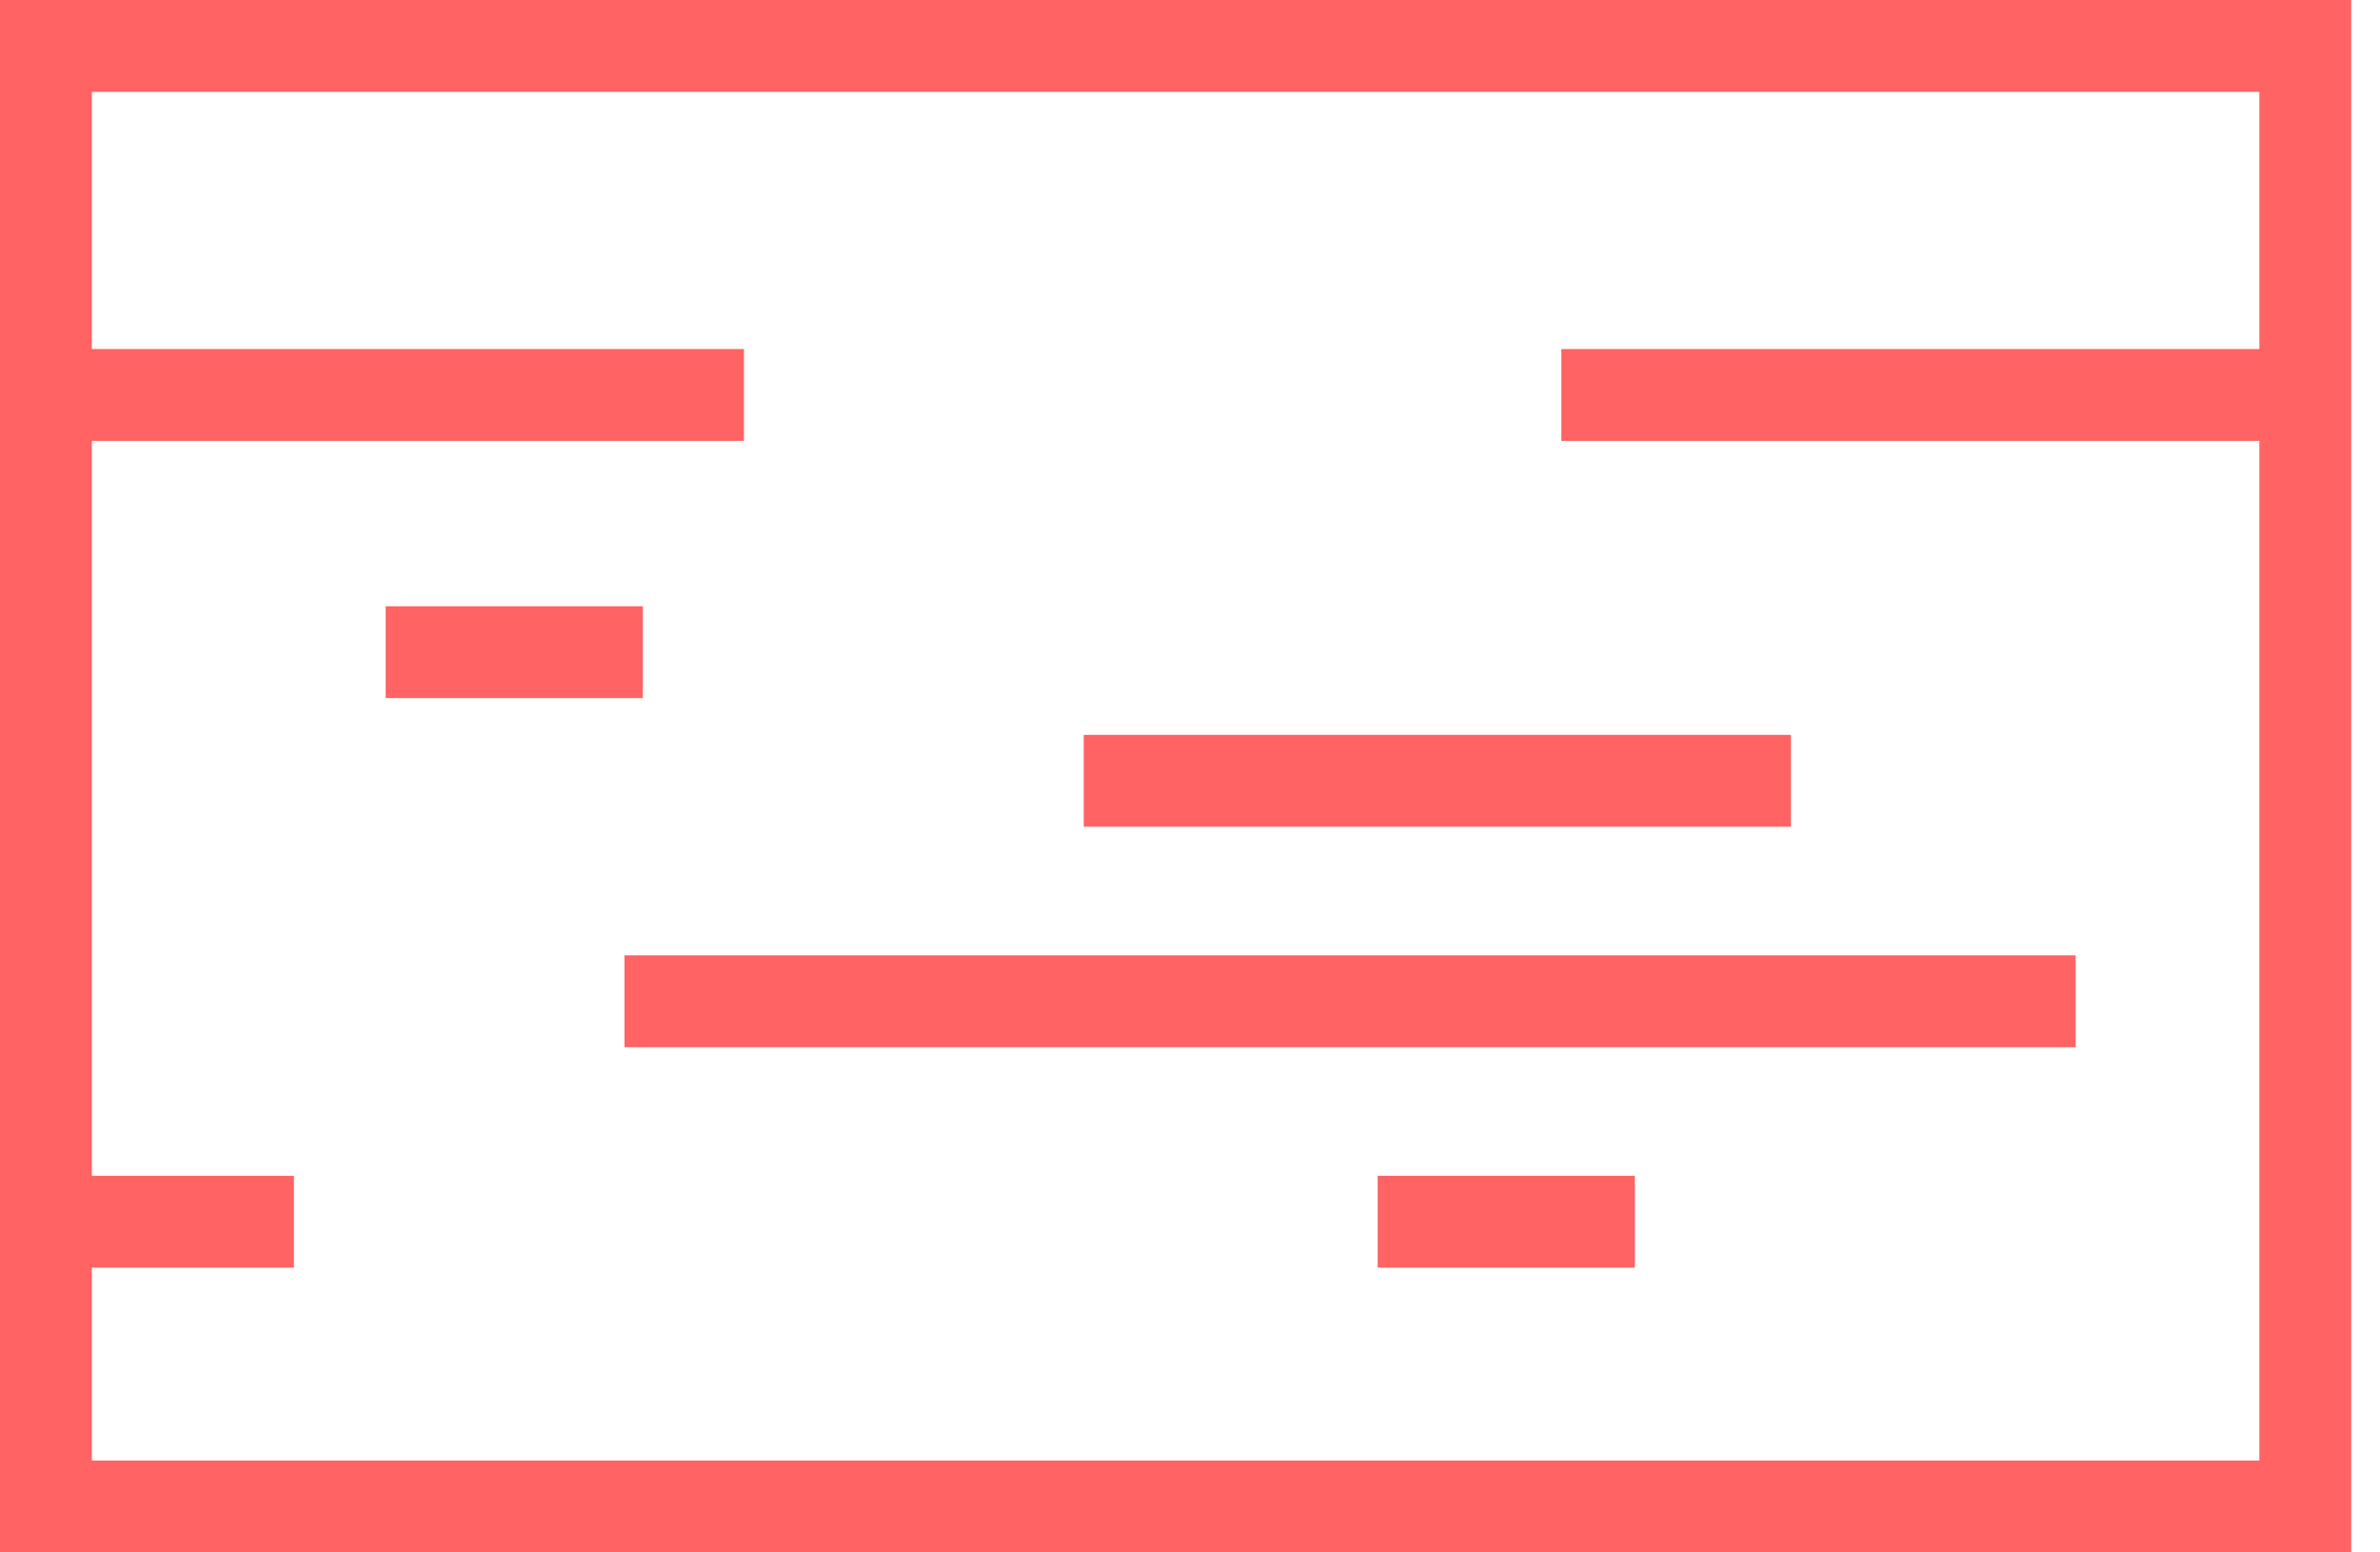
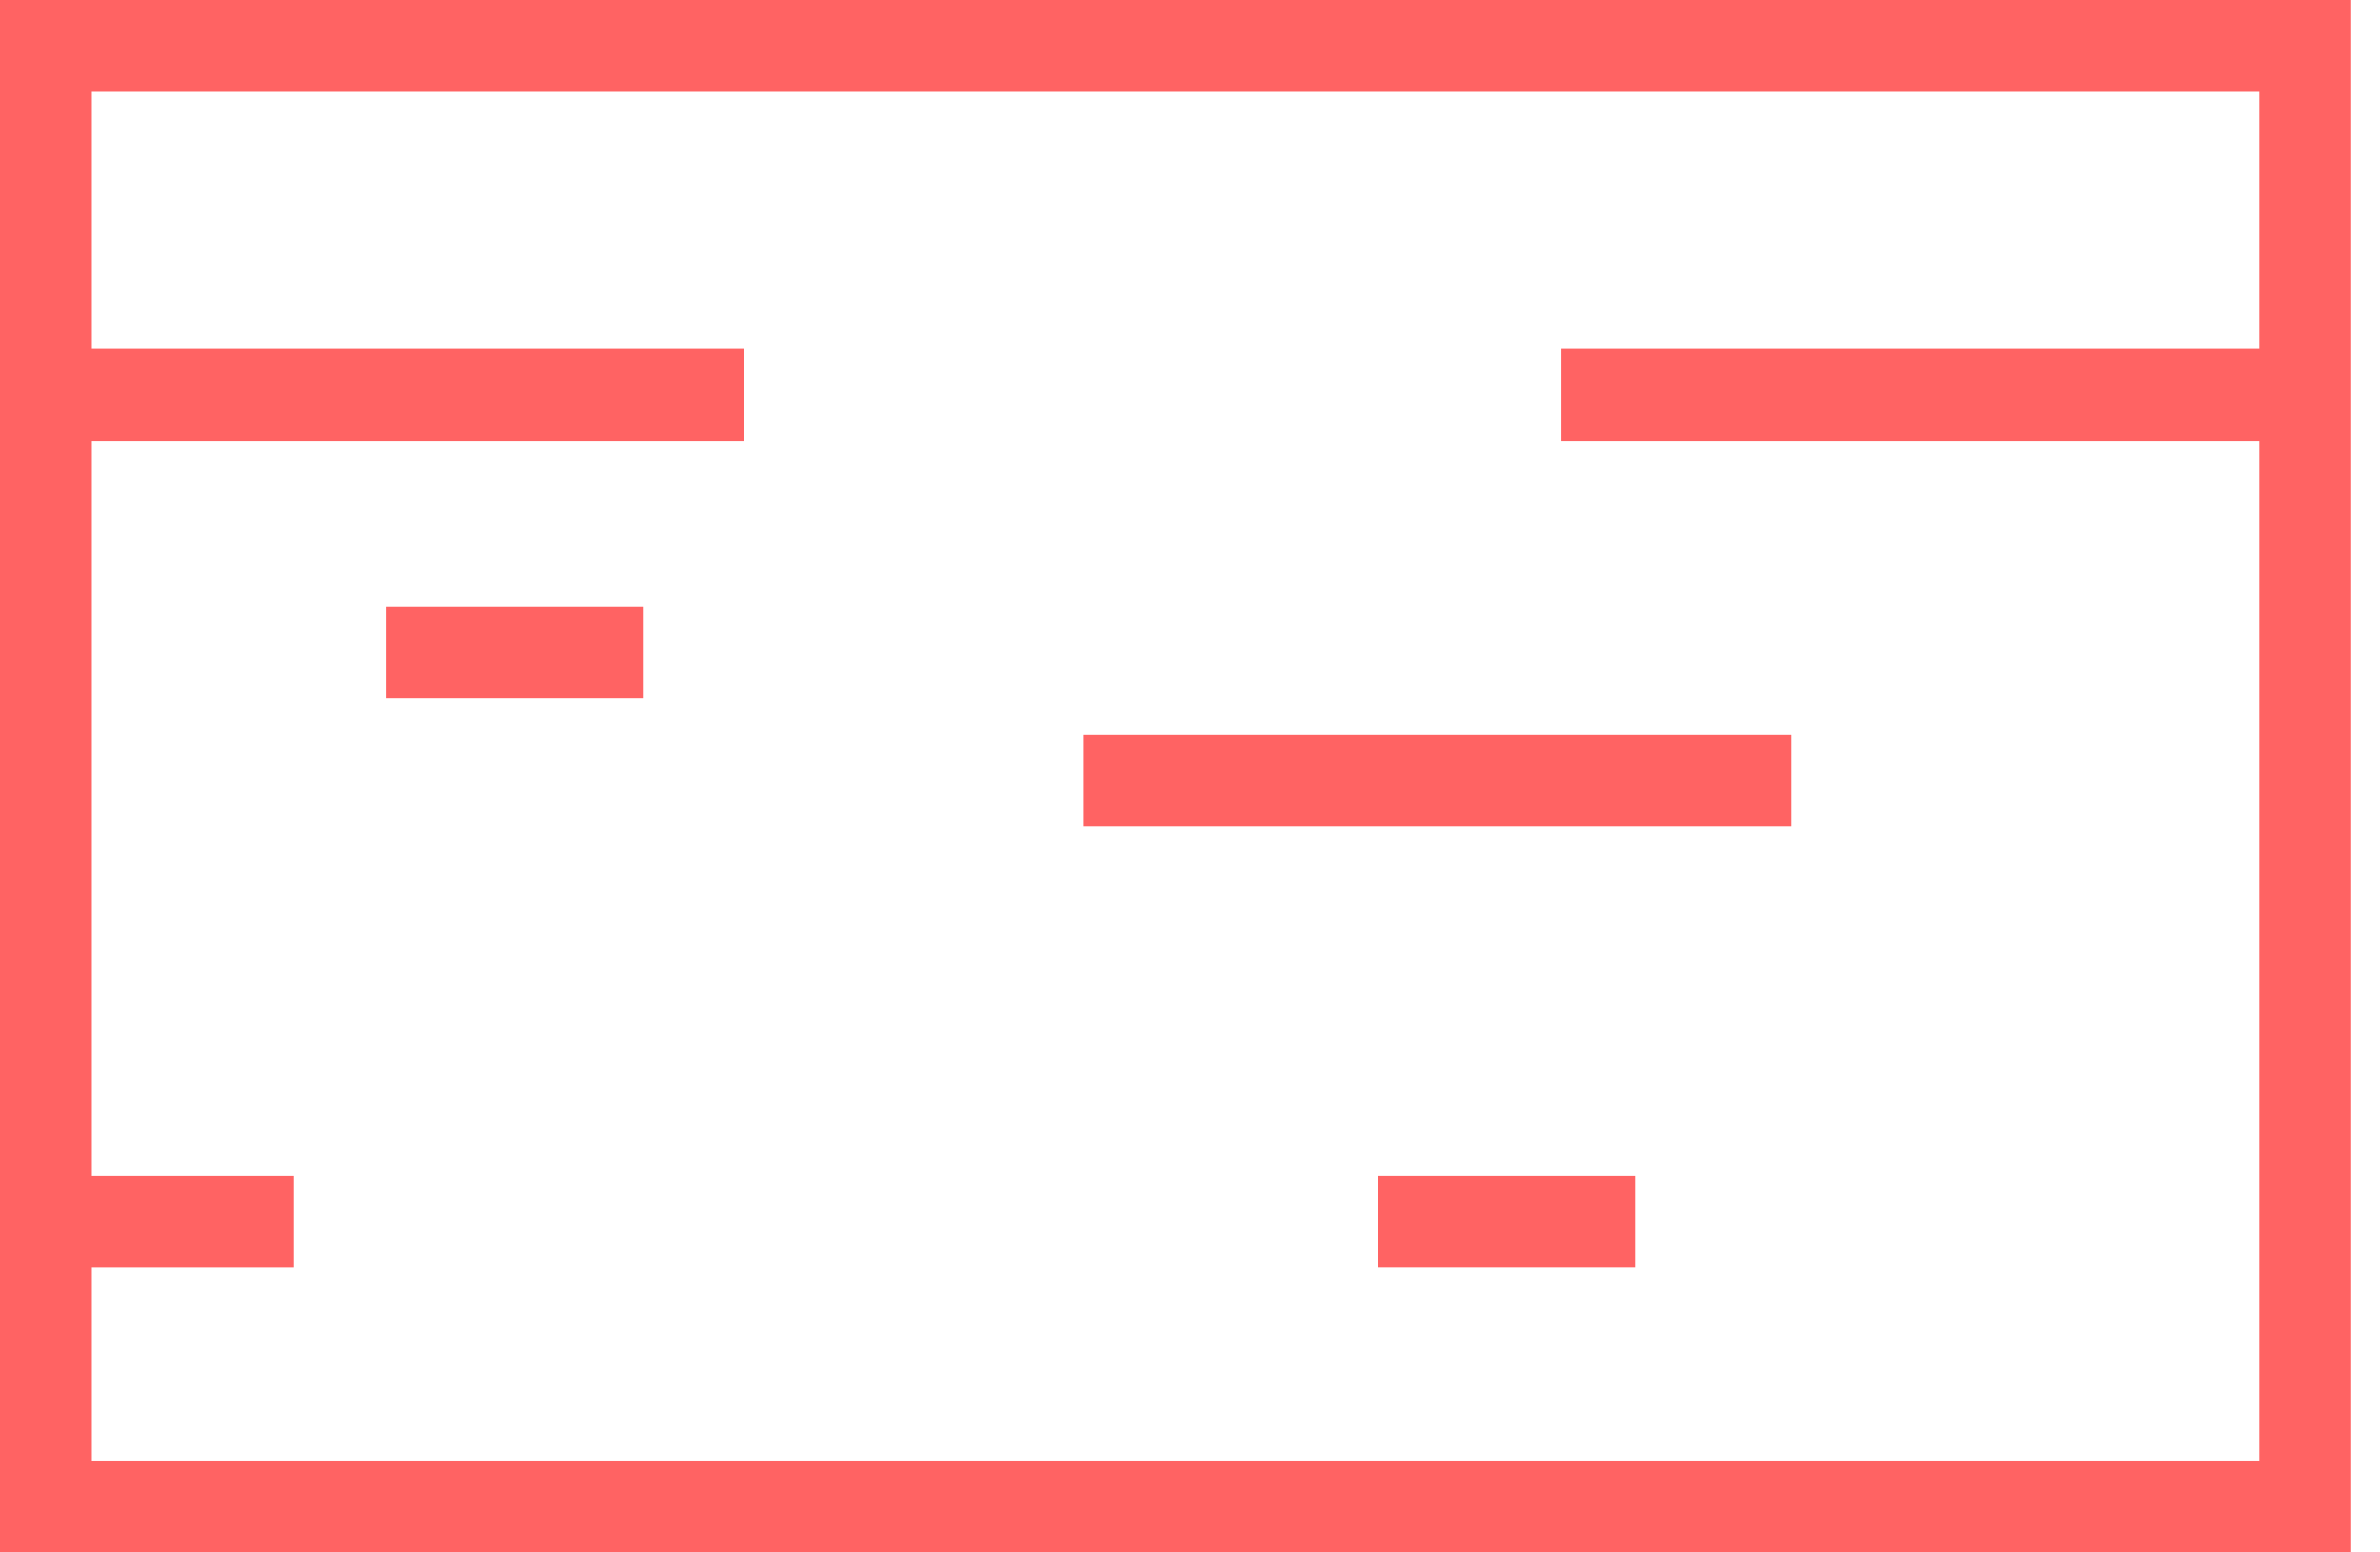
<svg xmlns="http://www.w3.org/2000/svg" width="69" height="45" viewBox="0 0 69 45" fill="none">
  <path d="M0 0V45H68.166V0H0ZM2.663 42.337V36.746H8.521V34.083H2.663V12.781H21.568V10.118H2.663V2.663H65.503V10.118H45.266V12.781H65.503V42.337H2.663Z" fill="#FF6363" />
-   <path d="M60.177 27.692H18.106V30.355H60.177V27.692Z" fill="#FF6363" />
  <path d="M51.923 21.302H31.42V23.965H51.923V21.302Z" fill="#FF6363" />
  <path d="M18.637 17.574H11.181V20.236H18.637V17.574Z" fill="#FF6363" />
  <path d="M47.397 34.083H39.941V36.745H47.397V34.083Z" fill="#FF6363" />
</svg>